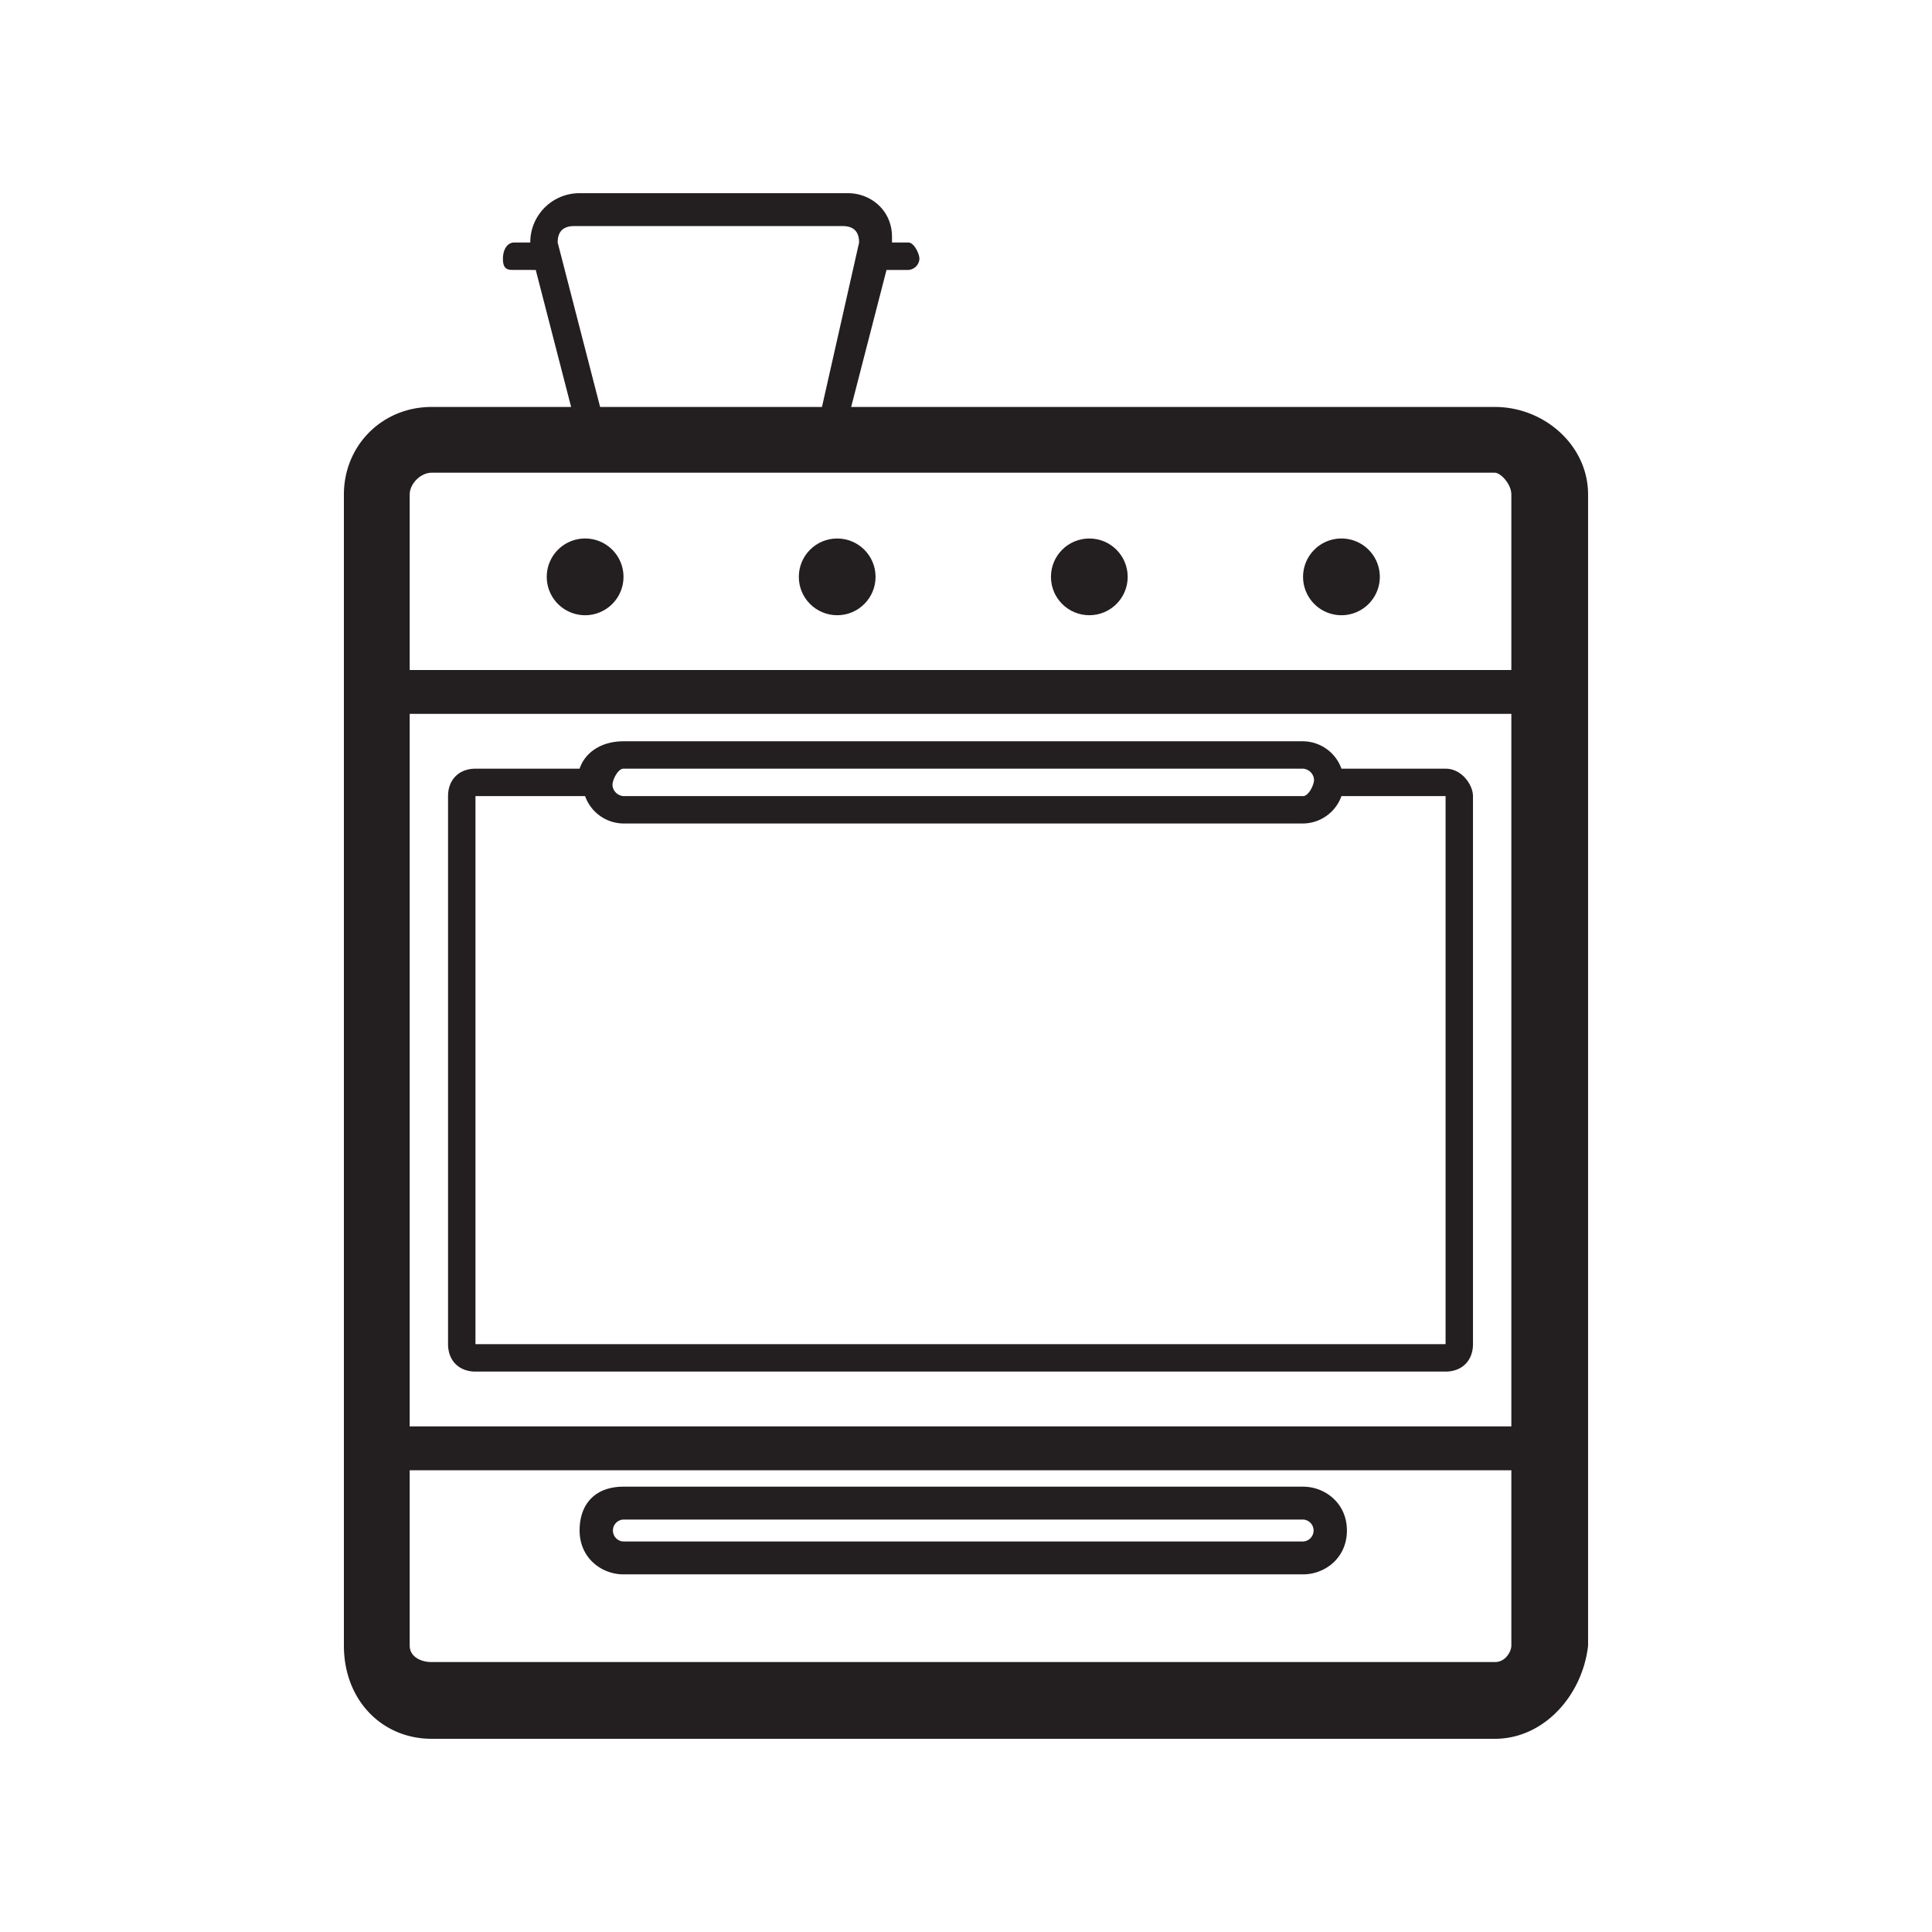
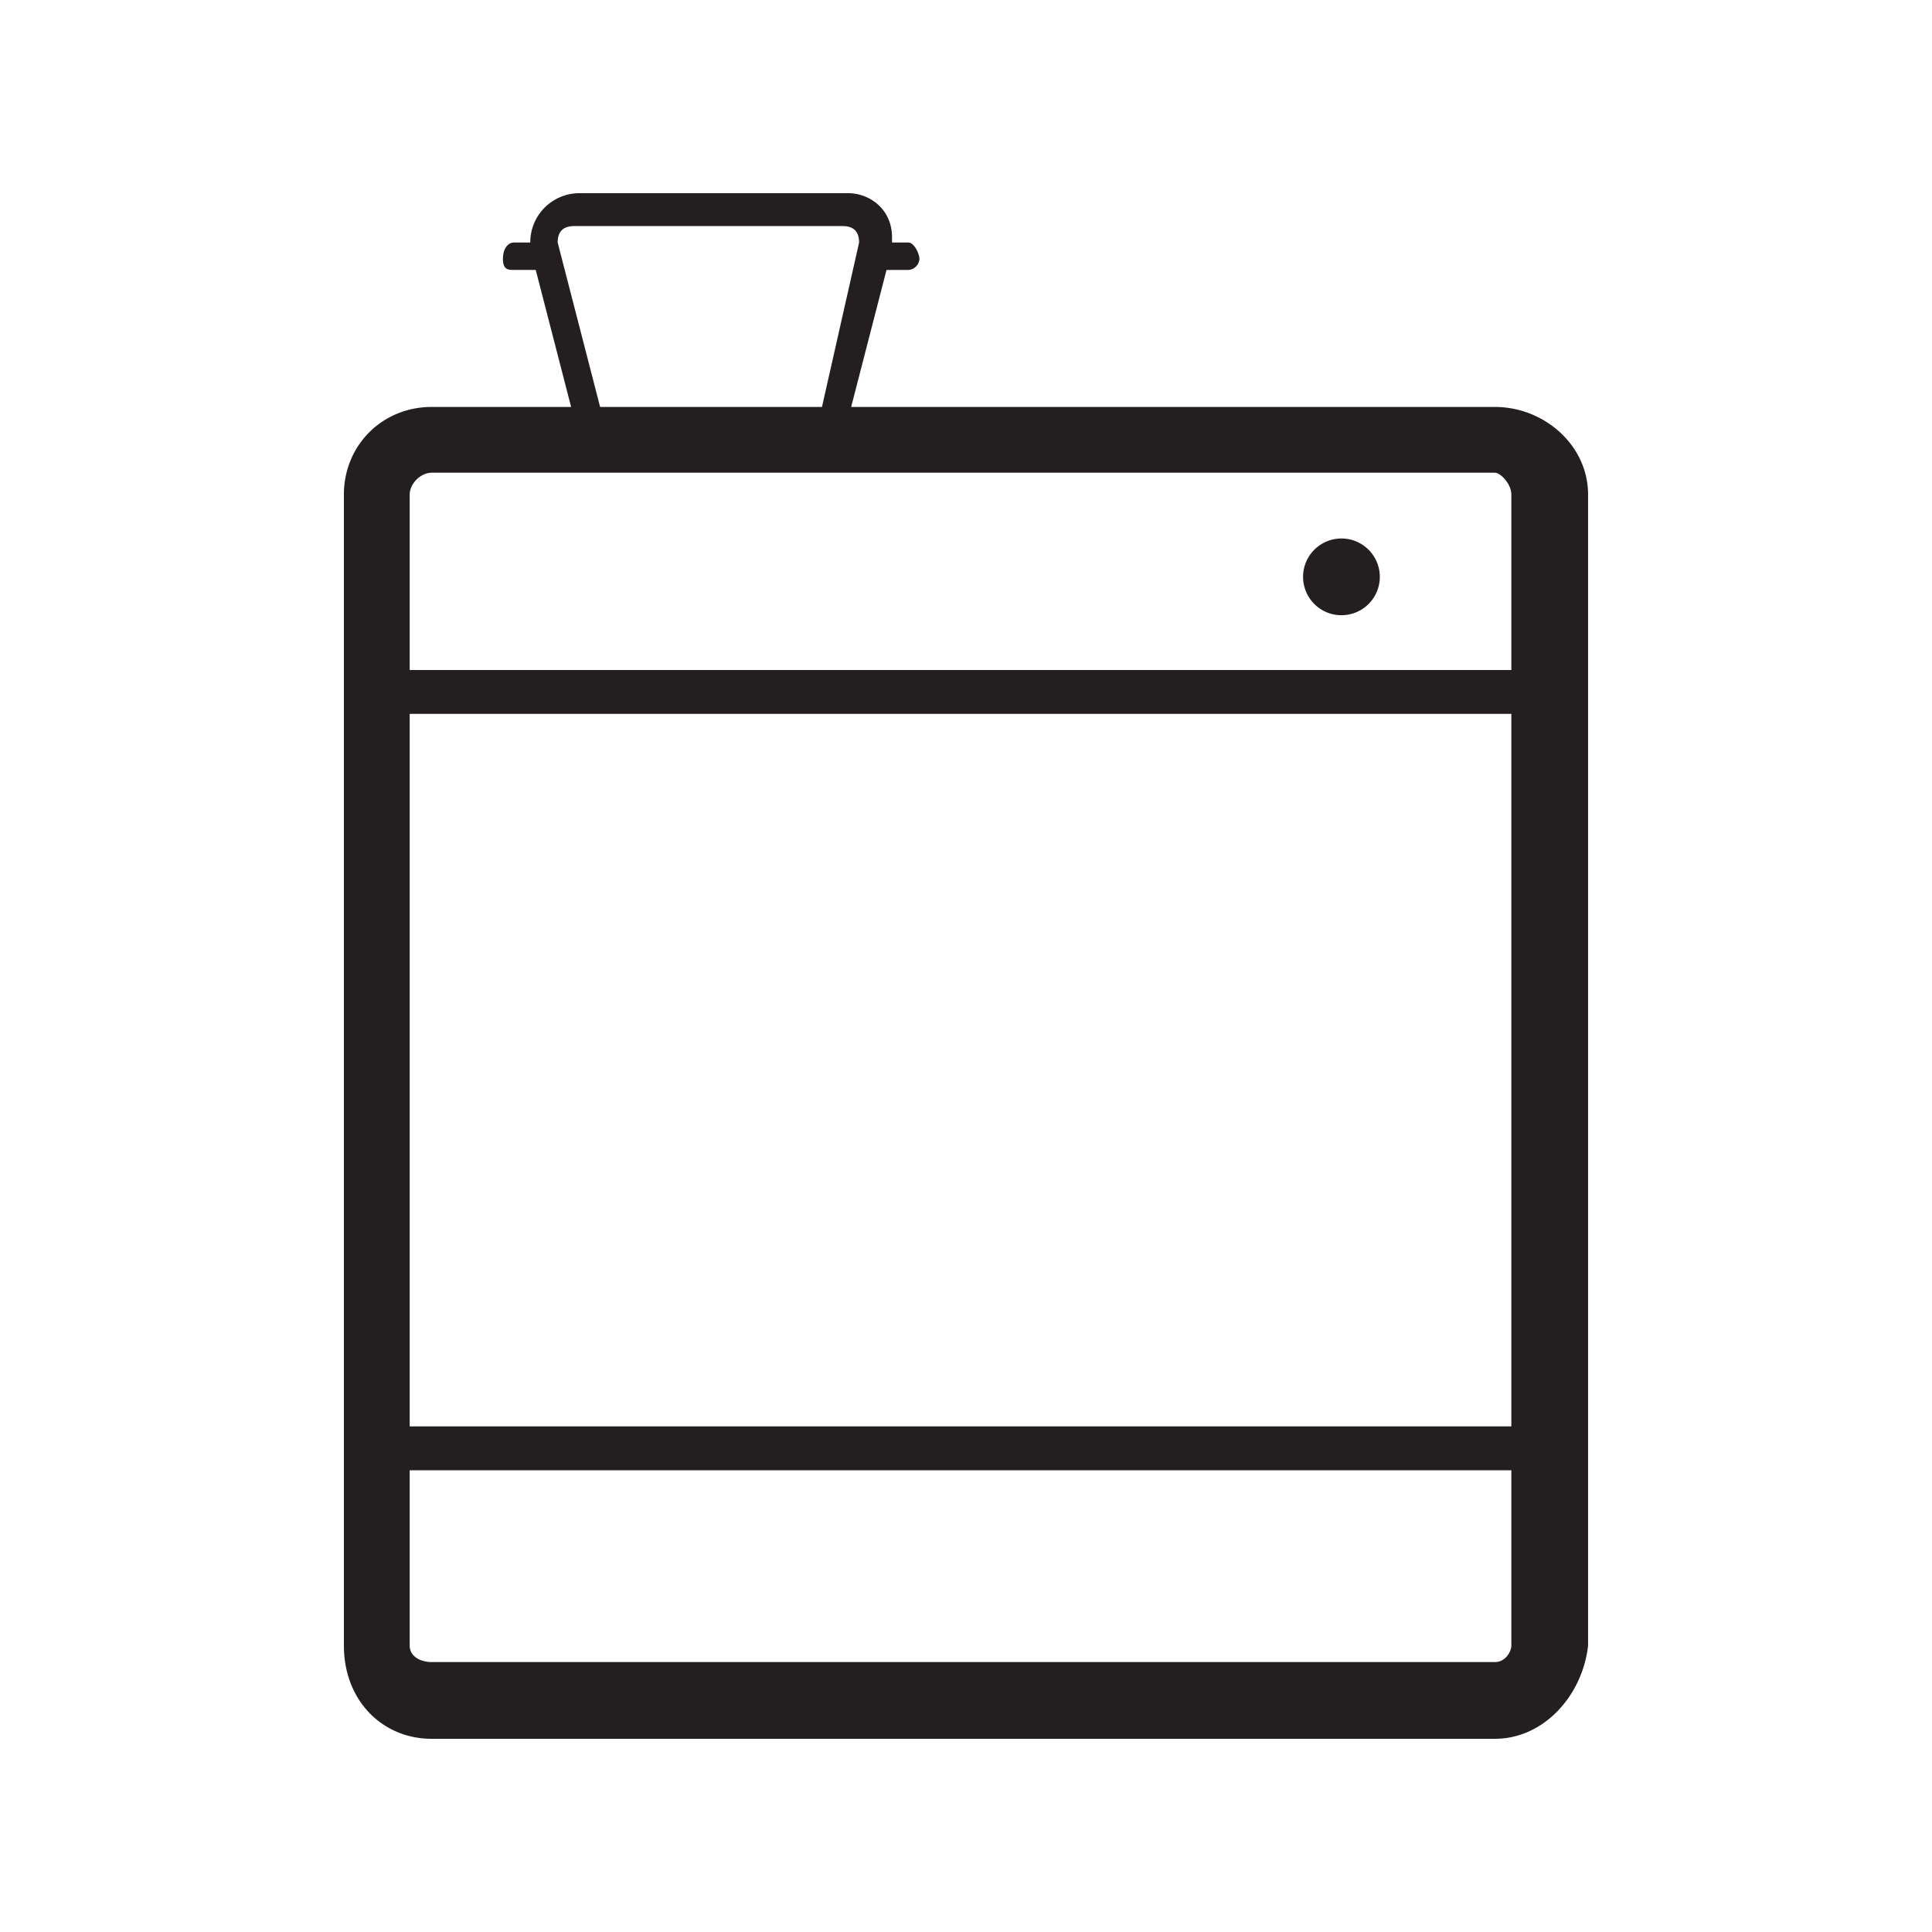
<svg xmlns="http://www.w3.org/2000/svg" id="Layer_1" data-name="Layer 1" viewBox="0 0 1000 1000">
  <defs>
    <style>.cls-1{fill:#231f20;}</style>
  </defs>
  <title>kitchen</title>
-   <circle class="cls-1" cx="563.83" cy="298.58" r="19.86" />
  <path class="cls-1" d="M694.33,318.44a19.86,19.86,0,1,0-19.86-19.86A19.86,19.86,0,0,0,694.33,318.44Z" />
-   <circle class="cls-1" cx="433.33" cy="298.58" r="19.86" />
-   <path class="cls-1" d="M302.84,318.44A19.86,19.86,0,1,0,283,298.58,19.86,19.86,0,0,0,302.84,318.44Z" />
  <path class="cls-1" d="M773.76,210.64H440.56l18.3-70.92h11.35a6.11,6.11,0,0,0,5.68-5.68c0-2.84-2.84-8.51-5.68-8.51H461.7v-2.84C461.7,108.51,450.35,100,439,100H300a25.43,25.43,0,0,0-25.53,25.53H266c-2.84,0-5.68,2.84-5.68,8.51s2.84,5.68,5.68,5.68H277.3l18.31,70.92H223.4C197.87,210.64,178,230.5,178,256V851.77C178,880.14,197.87,900,223.4,900H773.76c25.53,0,45.39-22.69,48.23-48.23V256C822,230.5,799.29,210.64,773.76,210.64ZM288.65,125.53q0-8.5,8.51-8.51h139q8.5,0,8.51,8.51l-19.22,85.11H310.62ZM223.4,244.68H773.76c2.83,0,8.51,5.67,8.51,11.35v90.78H212.06V256C212.06,250.35,217.73,244.68,223.4,244.68ZM782.27,369.5V738.3H212.06V369.5Zm-8.51,490.78H223.4c-5.67,0-11.34-2.83-11.34-8.51V761H782.27v90.78C782.27,854.61,779.43,860.28,773.76,860.28Z" />
-   <path class="cls-1" d="M674.47,769.5H322.69C308.51,769.5,300,778,300,792.2s11.35,22.69,22.69,22.69H674.47c11.34,0,22.69-8.51,22.69-22.69S685.81,769.5,674.47,769.5Zm0,28.37H322.69a5.68,5.68,0,0,1,0-11.35H674.47a5.68,5.68,0,0,1,0,11.35Z" />
-   <path class="cls-1" d="M246.1,709.93H748.23c8.51,0,14.18-5.68,14.18-14.19V412.06c0-5.68-5.67-14.19-14.18-14.19h-53.9a21.34,21.34,0,0,0-19.86-14.18H322.69c-11.34,0-19.85,5.67-22.69,14.18H246.1c-8.51,0-14.19,5.68-14.19,14.19V695.74C231.91,704.25,237.59,709.93,246.1,709.93Zm76.59-312.06H674.47a6.11,6.11,0,0,1,5.67,5.68c0,2.83-2.84,8.51-5.67,8.51H322.69a6.11,6.11,0,0,1-5.67-5.68C317,403.55,319.86,397.87,322.69,397.87ZM246.1,412.06h56.74a21.31,21.31,0,0,0,19.85,14.18H674.47a21.34,21.34,0,0,0,19.86-14.18h53.9V695.74H246.1Z" />
</svg>